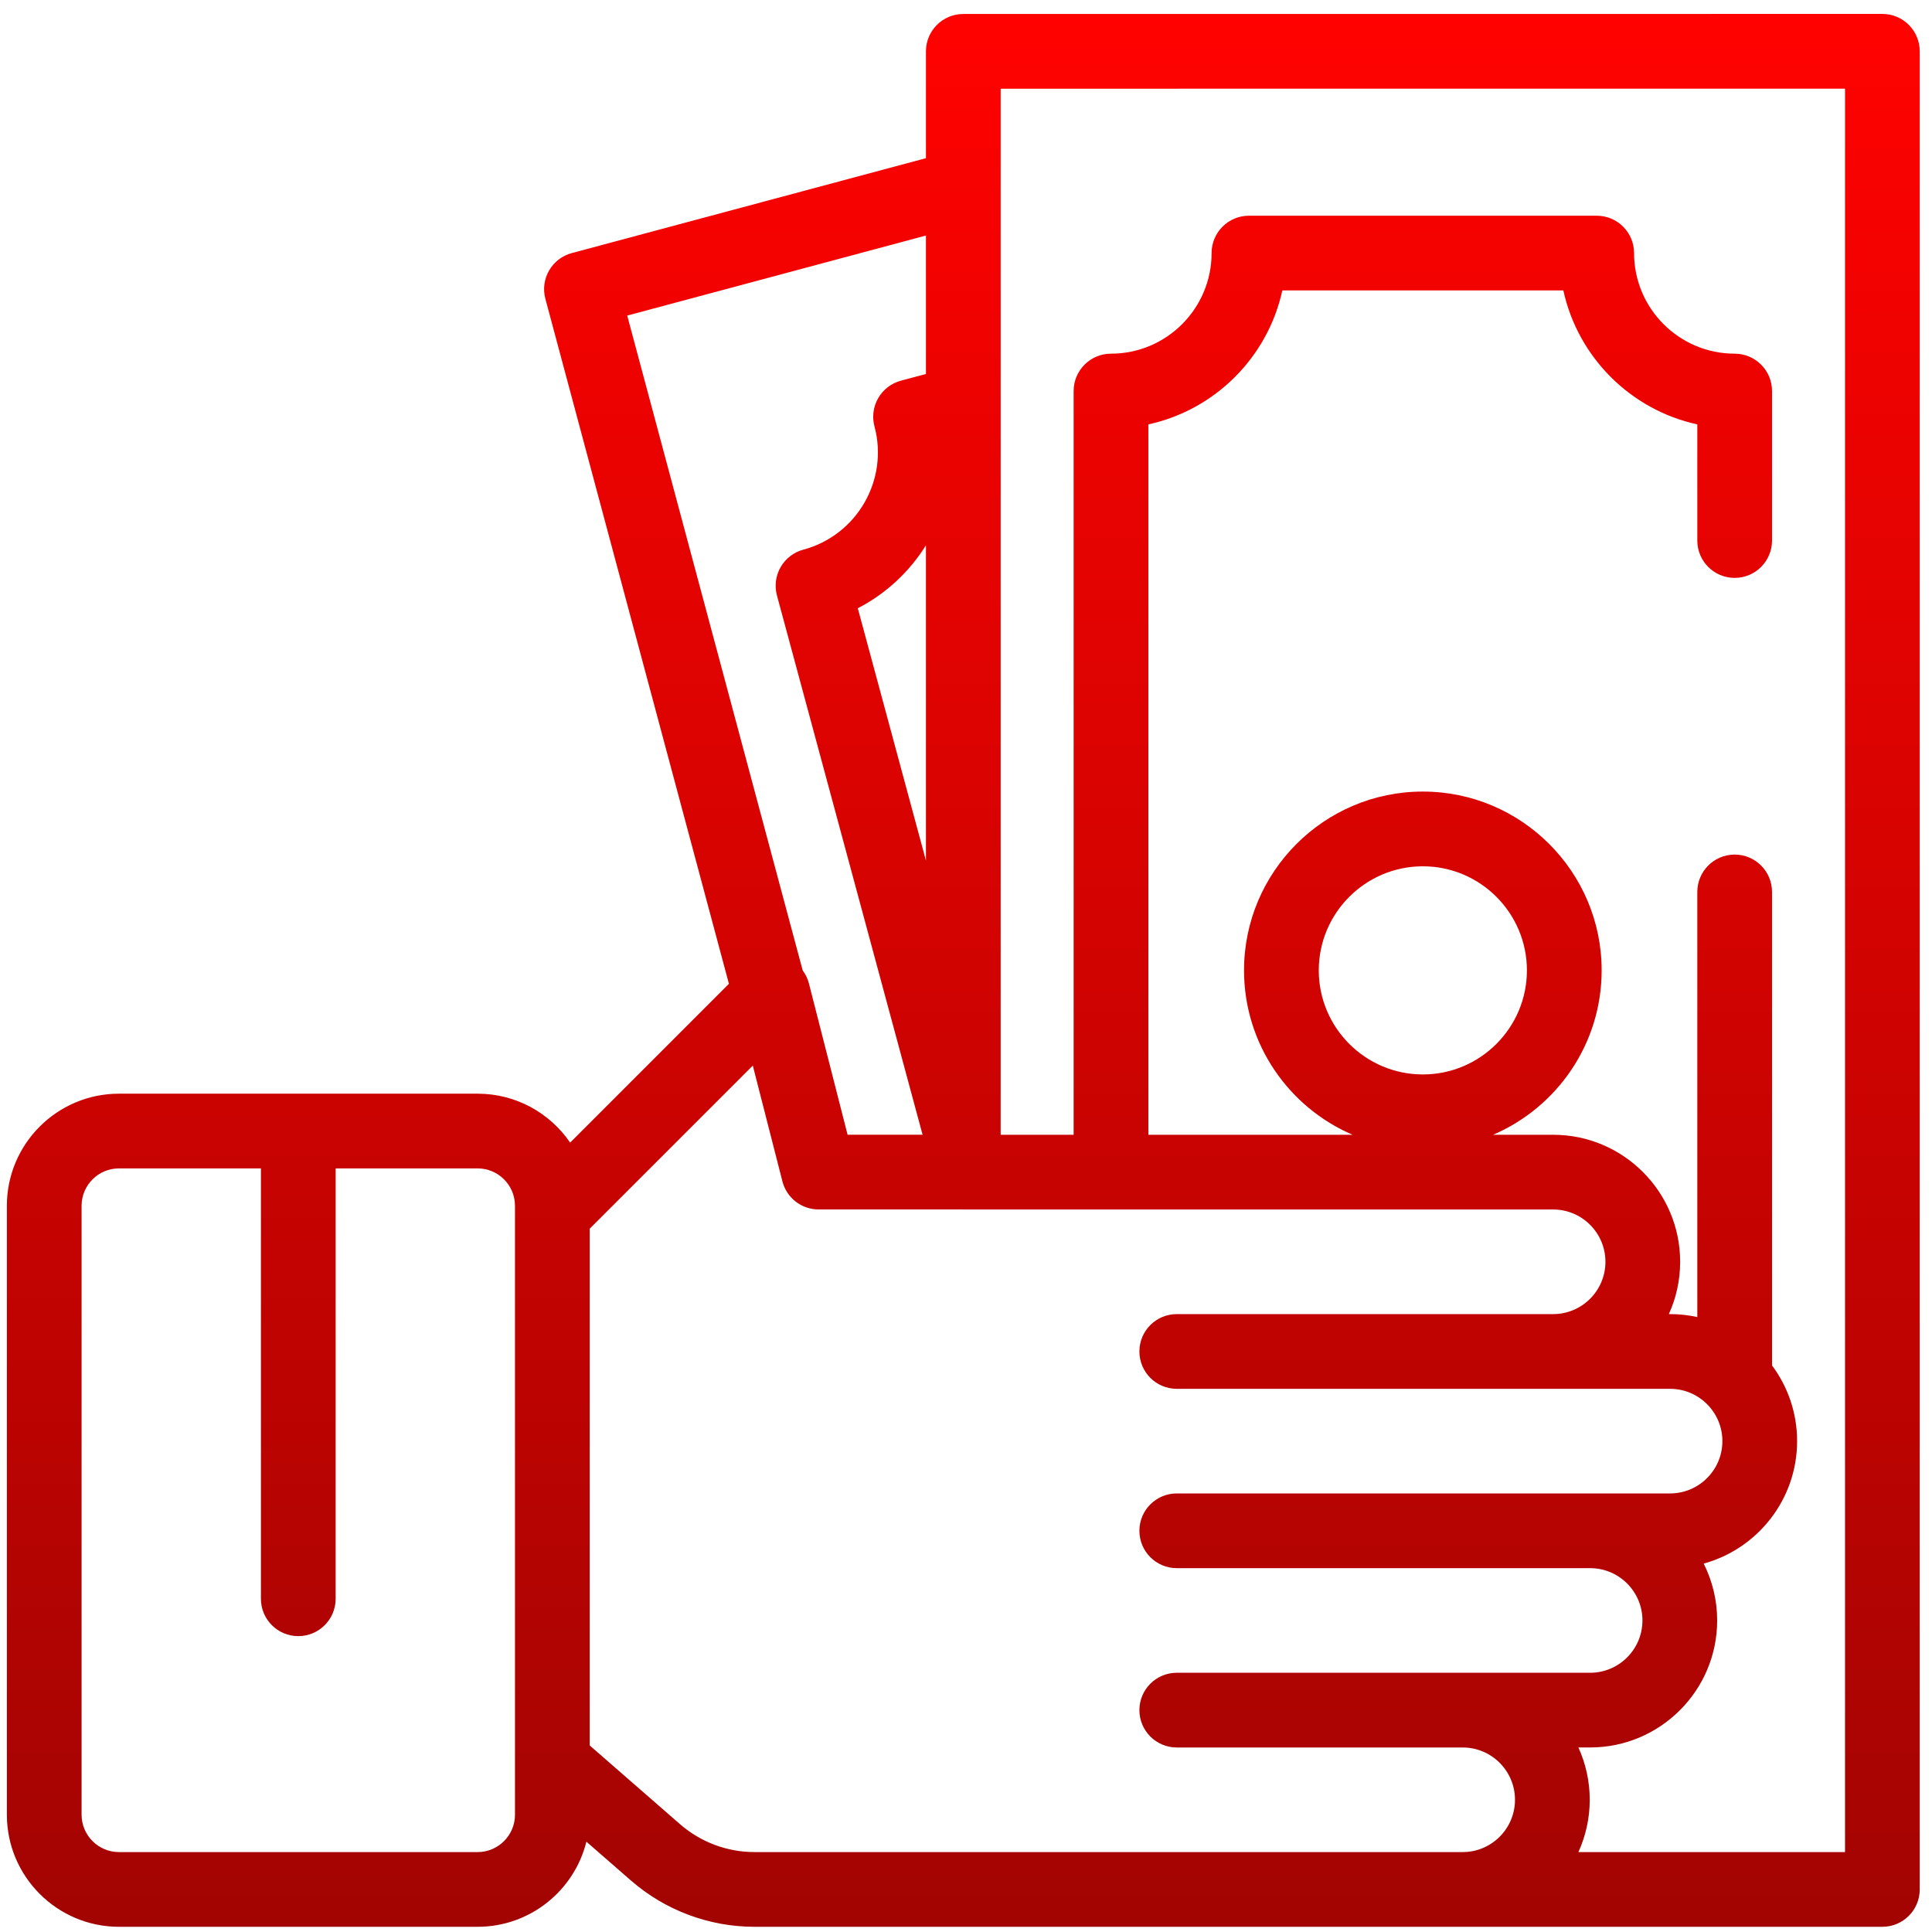
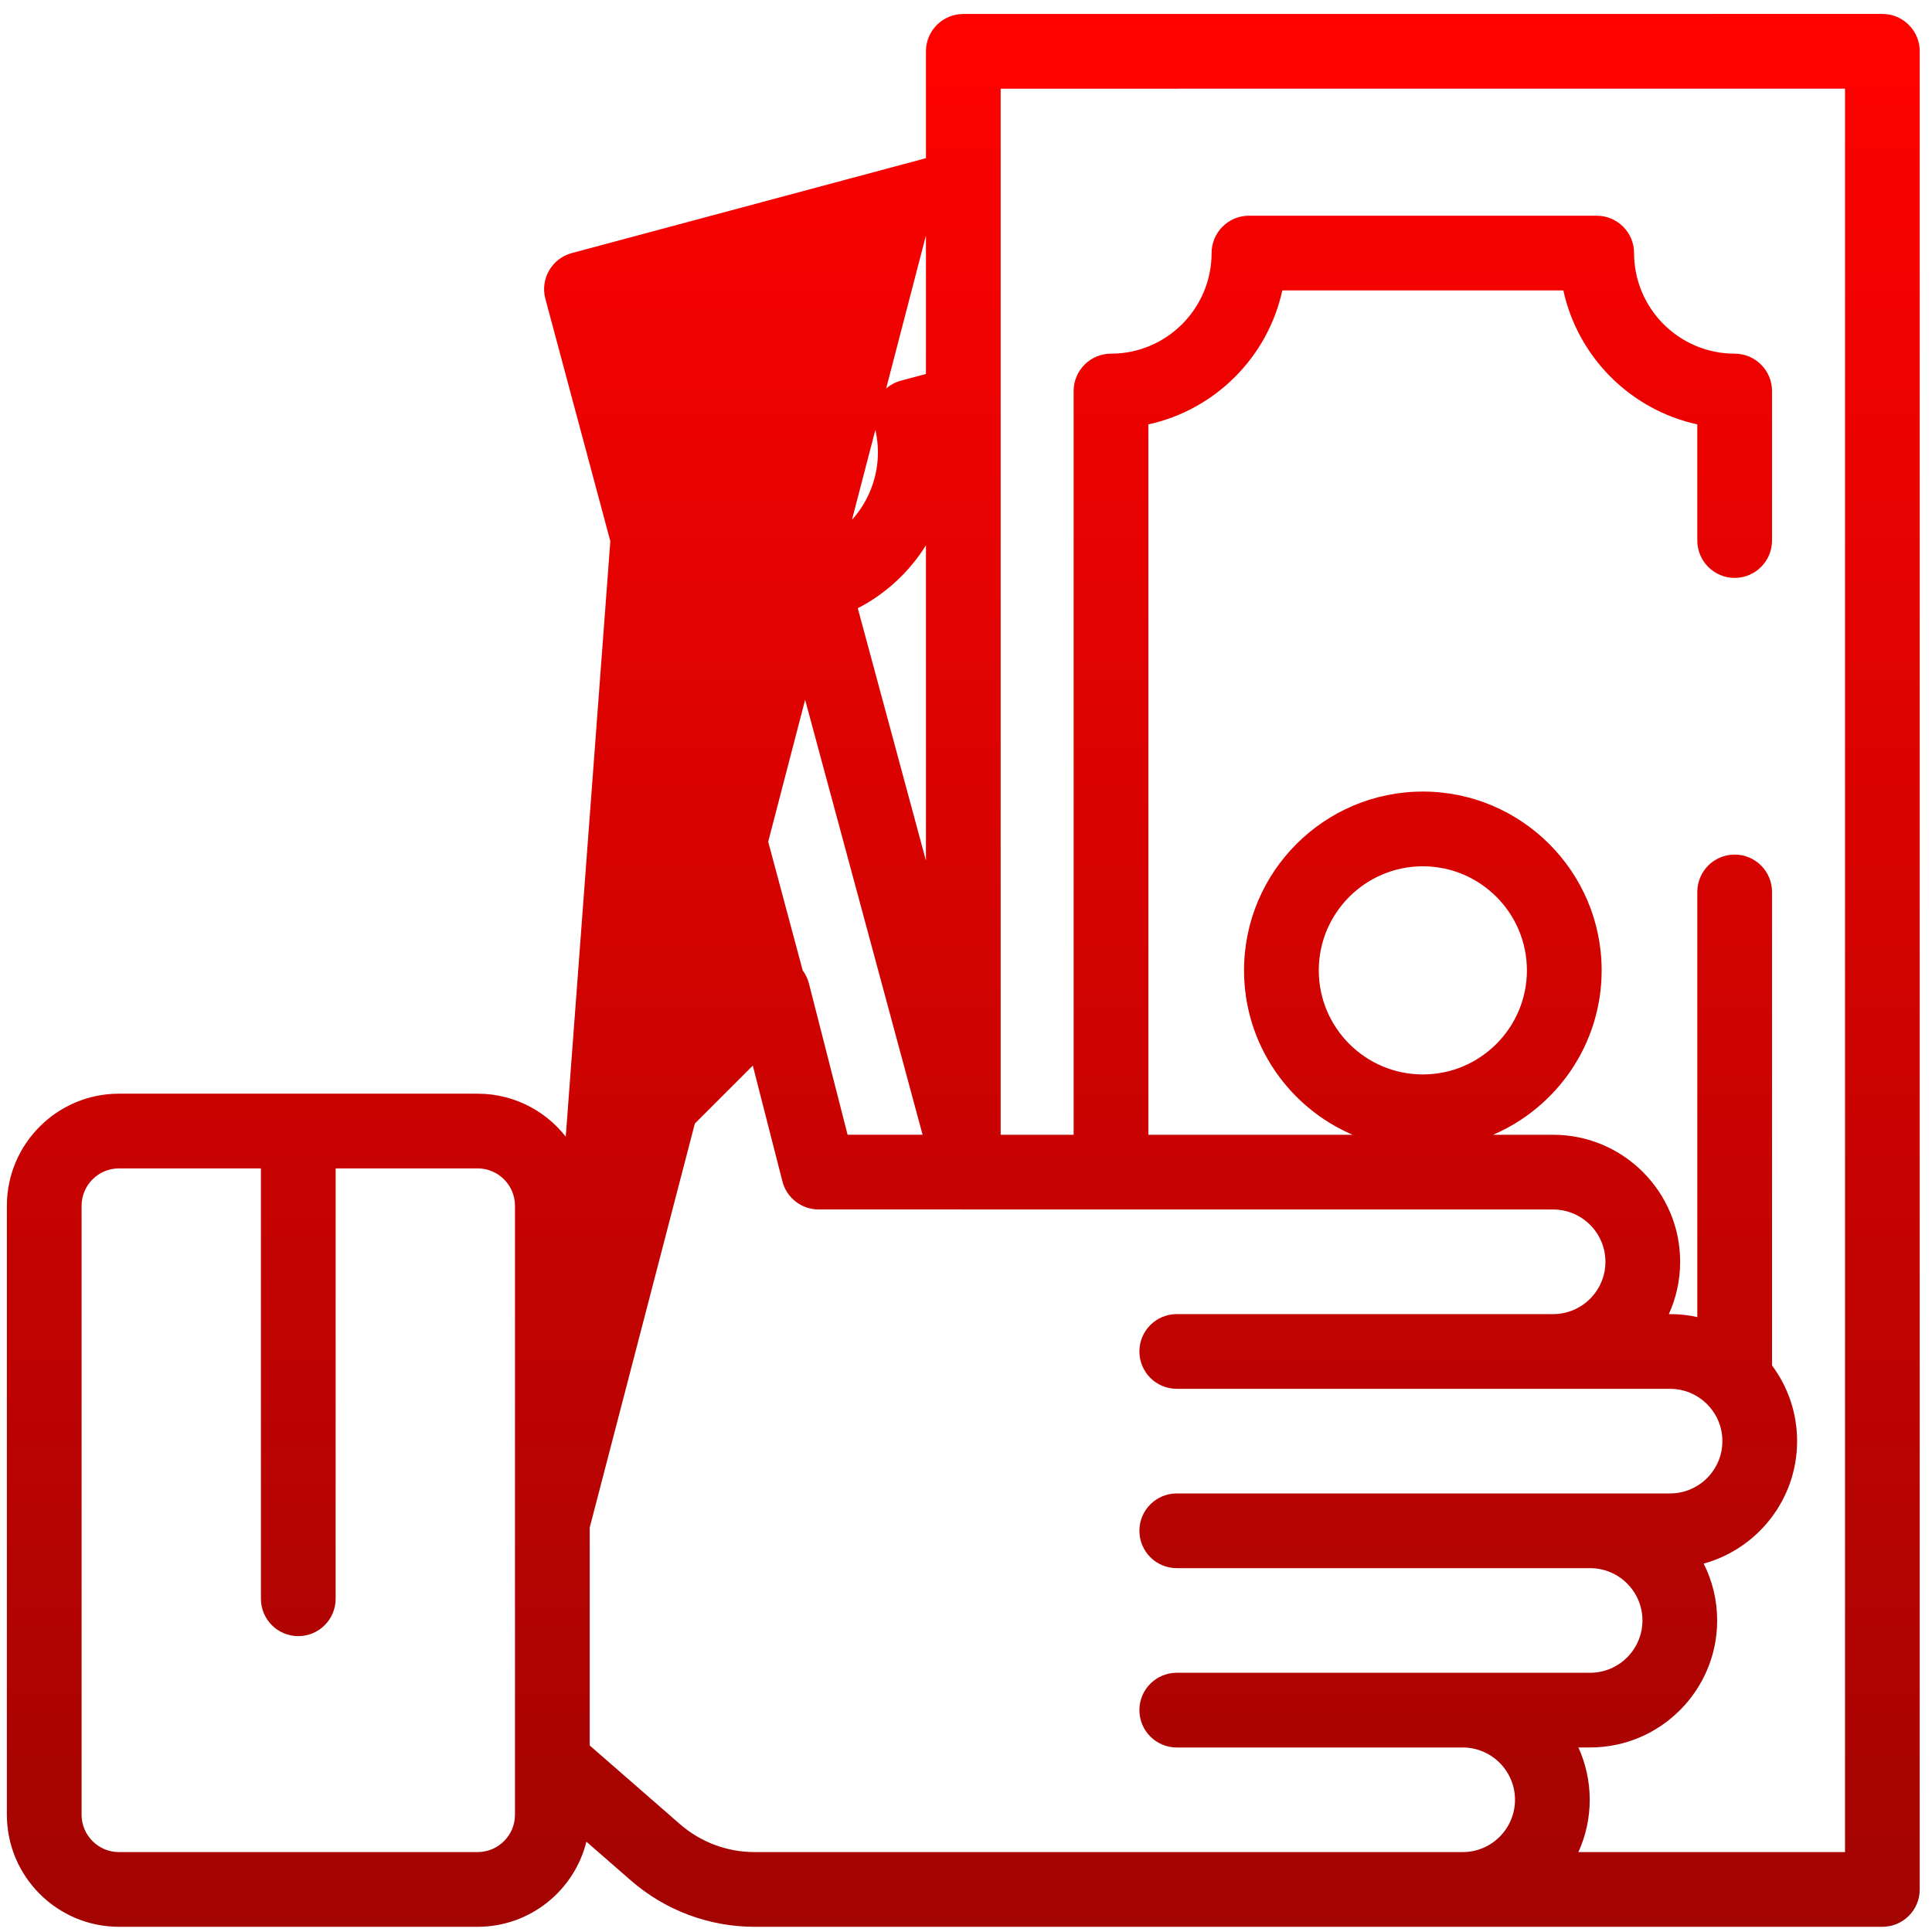
<svg xmlns="http://www.w3.org/2000/svg" width="101" height="101" viewBox="0 0 101 101" fill="none">
-   <path d="M99.787 1.3C99.421 0.934 98.924 0.728 98.406 0.728L50.359 0.731C49.28 0.731 48.406 1.606 48.406 2.684V8.269L29.892 13.23C28.85 13.509 28.232 14.58 28.511 15.622L38.106 51.431L29.805 59.732C28.749 58.189 26.975 57.175 24.969 57.175H6.219C2.988 57.175 0.359 59.803 0.359 63.034V94.869C0.359 98.1 2.988 100.728 6.219 100.728H24.969C27.714 100.728 30.023 98.831 30.655 96.279L32.978 98.304C34.771 99.868 37.068 100.728 39.446 100.728H98.406C99.485 100.728 100.359 99.854 100.359 98.775V2.682C100.359 2.164 100.154 1.667 99.787 1.3ZM26.922 94.869C26.922 95.946 26.045 96.822 24.968 96.822H6.219C5.142 96.822 4.265 95.946 4.265 94.869V63.034C4.265 61.957 5.142 61.081 6.219 61.081H13.64V83.58C13.64 84.658 14.515 85.533 15.594 85.533C16.672 85.533 17.547 84.658 17.547 83.58V61.081H24.969C26.046 61.081 26.922 61.957 26.922 63.034V94.869H26.922ZM32.789 16.498L48.406 12.313V19.551L47.097 19.901C46.596 20.036 46.17 20.363 45.911 20.811C45.652 21.26 45.582 21.793 45.716 22.293C46.466 25.094 44.798 27.984 41.997 28.734C41.496 28.869 41.069 29.196 40.81 29.646C40.551 30.095 40.482 30.629 40.617 31.13L48.23 59.321H44.31L42.29 51.418C42.226 51.166 42.113 50.934 41.963 50.733L32.789 16.498ZM48.406 28.507V44.988L44.843 31.798C46.332 31.029 47.549 29.88 48.406 28.507ZM76.466 96.822H39.446C38.011 96.822 36.626 96.303 35.545 95.36L30.828 91.247V64.234L39.355 55.707L40.902 61.757C41.123 62.622 41.901 63.227 42.794 63.227L81.194 63.229C82.702 63.229 83.928 64.456 83.928 65.963C83.928 67.471 82.702 68.698 81.194 68.698H61.518C60.439 68.698 59.565 69.572 59.565 70.651C59.565 71.729 60.439 72.604 61.518 72.604H87.308C88.815 72.604 90.042 73.831 90.042 75.338C90.042 76.846 88.815 78.073 87.308 78.073H61.518C60.439 78.073 59.565 78.947 59.565 80.026C59.565 81.104 60.439 81.979 61.518 81.979H83.128C84.636 81.979 85.863 83.206 85.863 84.713C85.863 86.221 84.636 87.448 83.128 87.448H61.518C60.439 87.448 59.565 88.322 59.565 89.401C59.565 90.479 60.439 91.354 61.518 91.354H76.466C77.974 91.354 79.2 92.581 79.2 94.088C79.2 95.595 77.974 96.822 76.466 96.822ZM96.453 96.822H96.453H82.515C82.894 95.987 83.107 95.062 83.107 94.088C83.107 93.113 82.894 92.188 82.515 91.353H83.128C86.79 91.353 89.769 88.374 89.769 84.713C89.769 83.645 89.514 82.636 89.064 81.741C91.876 80.969 93.948 78.391 93.948 75.338C93.948 73.857 93.46 72.487 92.637 71.382V46.628C92.637 45.55 91.763 44.675 90.684 44.675C89.605 44.675 88.731 45.55 88.731 46.628V68.853C88.272 68.752 87.796 68.698 87.307 68.698H87.243C87.622 67.863 87.834 66.938 87.834 65.963C87.834 62.302 84.856 59.323 81.194 59.323H78.054C81.388 57.893 83.73 54.58 83.73 50.728C83.73 45.574 79.536 41.381 74.382 41.381C69.228 41.381 65.035 45.574 65.035 50.728C65.035 54.58 67.376 57.893 70.71 59.323H60.034V22.186C63.523 21.426 66.276 18.673 67.036 15.183H81.728C82.488 18.673 85.241 21.426 88.731 22.186V28.258C88.731 29.337 89.605 30.211 90.684 30.211C91.762 30.211 92.637 29.337 92.637 28.258V20.442C92.637 19.364 91.762 18.489 90.684 18.489C87.784 18.489 85.425 16.13 85.425 13.23C85.425 12.152 84.55 11.277 83.472 11.277H65.293C64.214 11.277 63.339 12.152 63.339 13.23C63.339 16.13 60.98 18.489 58.081 18.489C57.002 18.489 56.127 19.364 56.127 20.442V59.323H52.312V4.637L96.453 4.635V96.822ZM74.382 56.169C71.382 56.169 68.942 53.728 68.942 50.728C68.942 47.728 71.382 45.288 74.382 45.288C77.383 45.288 79.823 47.728 79.823 50.728C79.823 53.728 77.383 56.169 74.382 56.169Z" fill="url(#paint0_linear)" />
+   <path d="M99.787 1.3C99.421 0.934 98.924 0.728 98.406 0.728L50.359 0.731C49.28 0.731 48.406 1.606 48.406 2.684V8.269L29.892 13.23C28.85 13.509 28.232 14.58 28.511 15.622L38.106 51.431L29.805 59.732C28.749 58.189 26.975 57.175 24.969 57.175H6.219C2.988 57.175 0.359 59.803 0.359 63.034V94.869C0.359 98.1 2.988 100.728 6.219 100.728H24.969C27.714 100.728 30.023 98.831 30.655 96.279L32.978 98.304C34.771 99.868 37.068 100.728 39.446 100.728H98.406C99.485 100.728 100.359 99.854 100.359 98.775V2.682C100.359 2.164 100.154 1.667 99.787 1.3ZM26.922 94.869C26.922 95.946 26.045 96.822 24.968 96.822H6.219C5.142 96.822 4.265 95.946 4.265 94.869V63.034C4.265 61.957 5.142 61.081 6.219 61.081H13.64V83.58C13.64 84.658 14.515 85.533 15.594 85.533C16.672 85.533 17.547 84.658 17.547 83.58V61.081H24.969C26.046 61.081 26.922 61.957 26.922 63.034V94.869H26.922ZL48.406 12.313V19.551L47.097 19.901C46.596 20.036 46.17 20.363 45.911 20.811C45.652 21.26 45.582 21.793 45.716 22.293C46.466 25.094 44.798 27.984 41.997 28.734C41.496 28.869 41.069 29.196 40.81 29.646C40.551 30.095 40.482 30.629 40.617 31.13L48.23 59.321H44.31L42.29 51.418C42.226 51.166 42.113 50.934 41.963 50.733L32.789 16.498ZM48.406 28.507V44.988L44.843 31.798C46.332 31.029 47.549 29.88 48.406 28.507ZM76.466 96.822H39.446C38.011 96.822 36.626 96.303 35.545 95.36L30.828 91.247V64.234L39.355 55.707L40.902 61.757C41.123 62.622 41.901 63.227 42.794 63.227L81.194 63.229C82.702 63.229 83.928 64.456 83.928 65.963C83.928 67.471 82.702 68.698 81.194 68.698H61.518C60.439 68.698 59.565 69.572 59.565 70.651C59.565 71.729 60.439 72.604 61.518 72.604H87.308C88.815 72.604 90.042 73.831 90.042 75.338C90.042 76.846 88.815 78.073 87.308 78.073H61.518C60.439 78.073 59.565 78.947 59.565 80.026C59.565 81.104 60.439 81.979 61.518 81.979H83.128C84.636 81.979 85.863 83.206 85.863 84.713C85.863 86.221 84.636 87.448 83.128 87.448H61.518C60.439 87.448 59.565 88.322 59.565 89.401C59.565 90.479 60.439 91.354 61.518 91.354H76.466C77.974 91.354 79.2 92.581 79.2 94.088C79.2 95.595 77.974 96.822 76.466 96.822ZM96.453 96.822H96.453H82.515C82.894 95.987 83.107 95.062 83.107 94.088C83.107 93.113 82.894 92.188 82.515 91.353H83.128C86.79 91.353 89.769 88.374 89.769 84.713C89.769 83.645 89.514 82.636 89.064 81.741C91.876 80.969 93.948 78.391 93.948 75.338C93.948 73.857 93.46 72.487 92.637 71.382V46.628C92.637 45.55 91.763 44.675 90.684 44.675C89.605 44.675 88.731 45.55 88.731 46.628V68.853C88.272 68.752 87.796 68.698 87.307 68.698H87.243C87.622 67.863 87.834 66.938 87.834 65.963C87.834 62.302 84.856 59.323 81.194 59.323H78.054C81.388 57.893 83.73 54.58 83.73 50.728C83.73 45.574 79.536 41.381 74.382 41.381C69.228 41.381 65.035 45.574 65.035 50.728C65.035 54.58 67.376 57.893 70.71 59.323H60.034V22.186C63.523 21.426 66.276 18.673 67.036 15.183H81.728C82.488 18.673 85.241 21.426 88.731 22.186V28.258C88.731 29.337 89.605 30.211 90.684 30.211C91.762 30.211 92.637 29.337 92.637 28.258V20.442C92.637 19.364 91.762 18.489 90.684 18.489C87.784 18.489 85.425 16.13 85.425 13.23C85.425 12.152 84.55 11.277 83.472 11.277H65.293C64.214 11.277 63.339 12.152 63.339 13.23C63.339 16.13 60.98 18.489 58.081 18.489C57.002 18.489 56.127 19.364 56.127 20.442V59.323H52.312V4.637L96.453 4.635V96.822ZM74.382 56.169C71.382 56.169 68.942 53.728 68.942 50.728C68.942 47.728 71.382 45.288 74.382 45.288C77.383 45.288 79.823 47.728 79.823 50.728C79.823 53.728 77.383 56.169 74.382 56.169Z" fill="url(#paint0_linear)" />
  <defs>
    <linearGradient id="paint0_linear" x1="50.359" y1="0.728" x2="50.359" y2="100.728" gradientUnits="userSpaceOnUse">
      <stop stop-color="#FF4341" />
      <stop offset="0" stop-color="#FF0200" />
      <stop offset="1" stop-color="#A20402" />
    </linearGradient>
  </defs>
</svg>